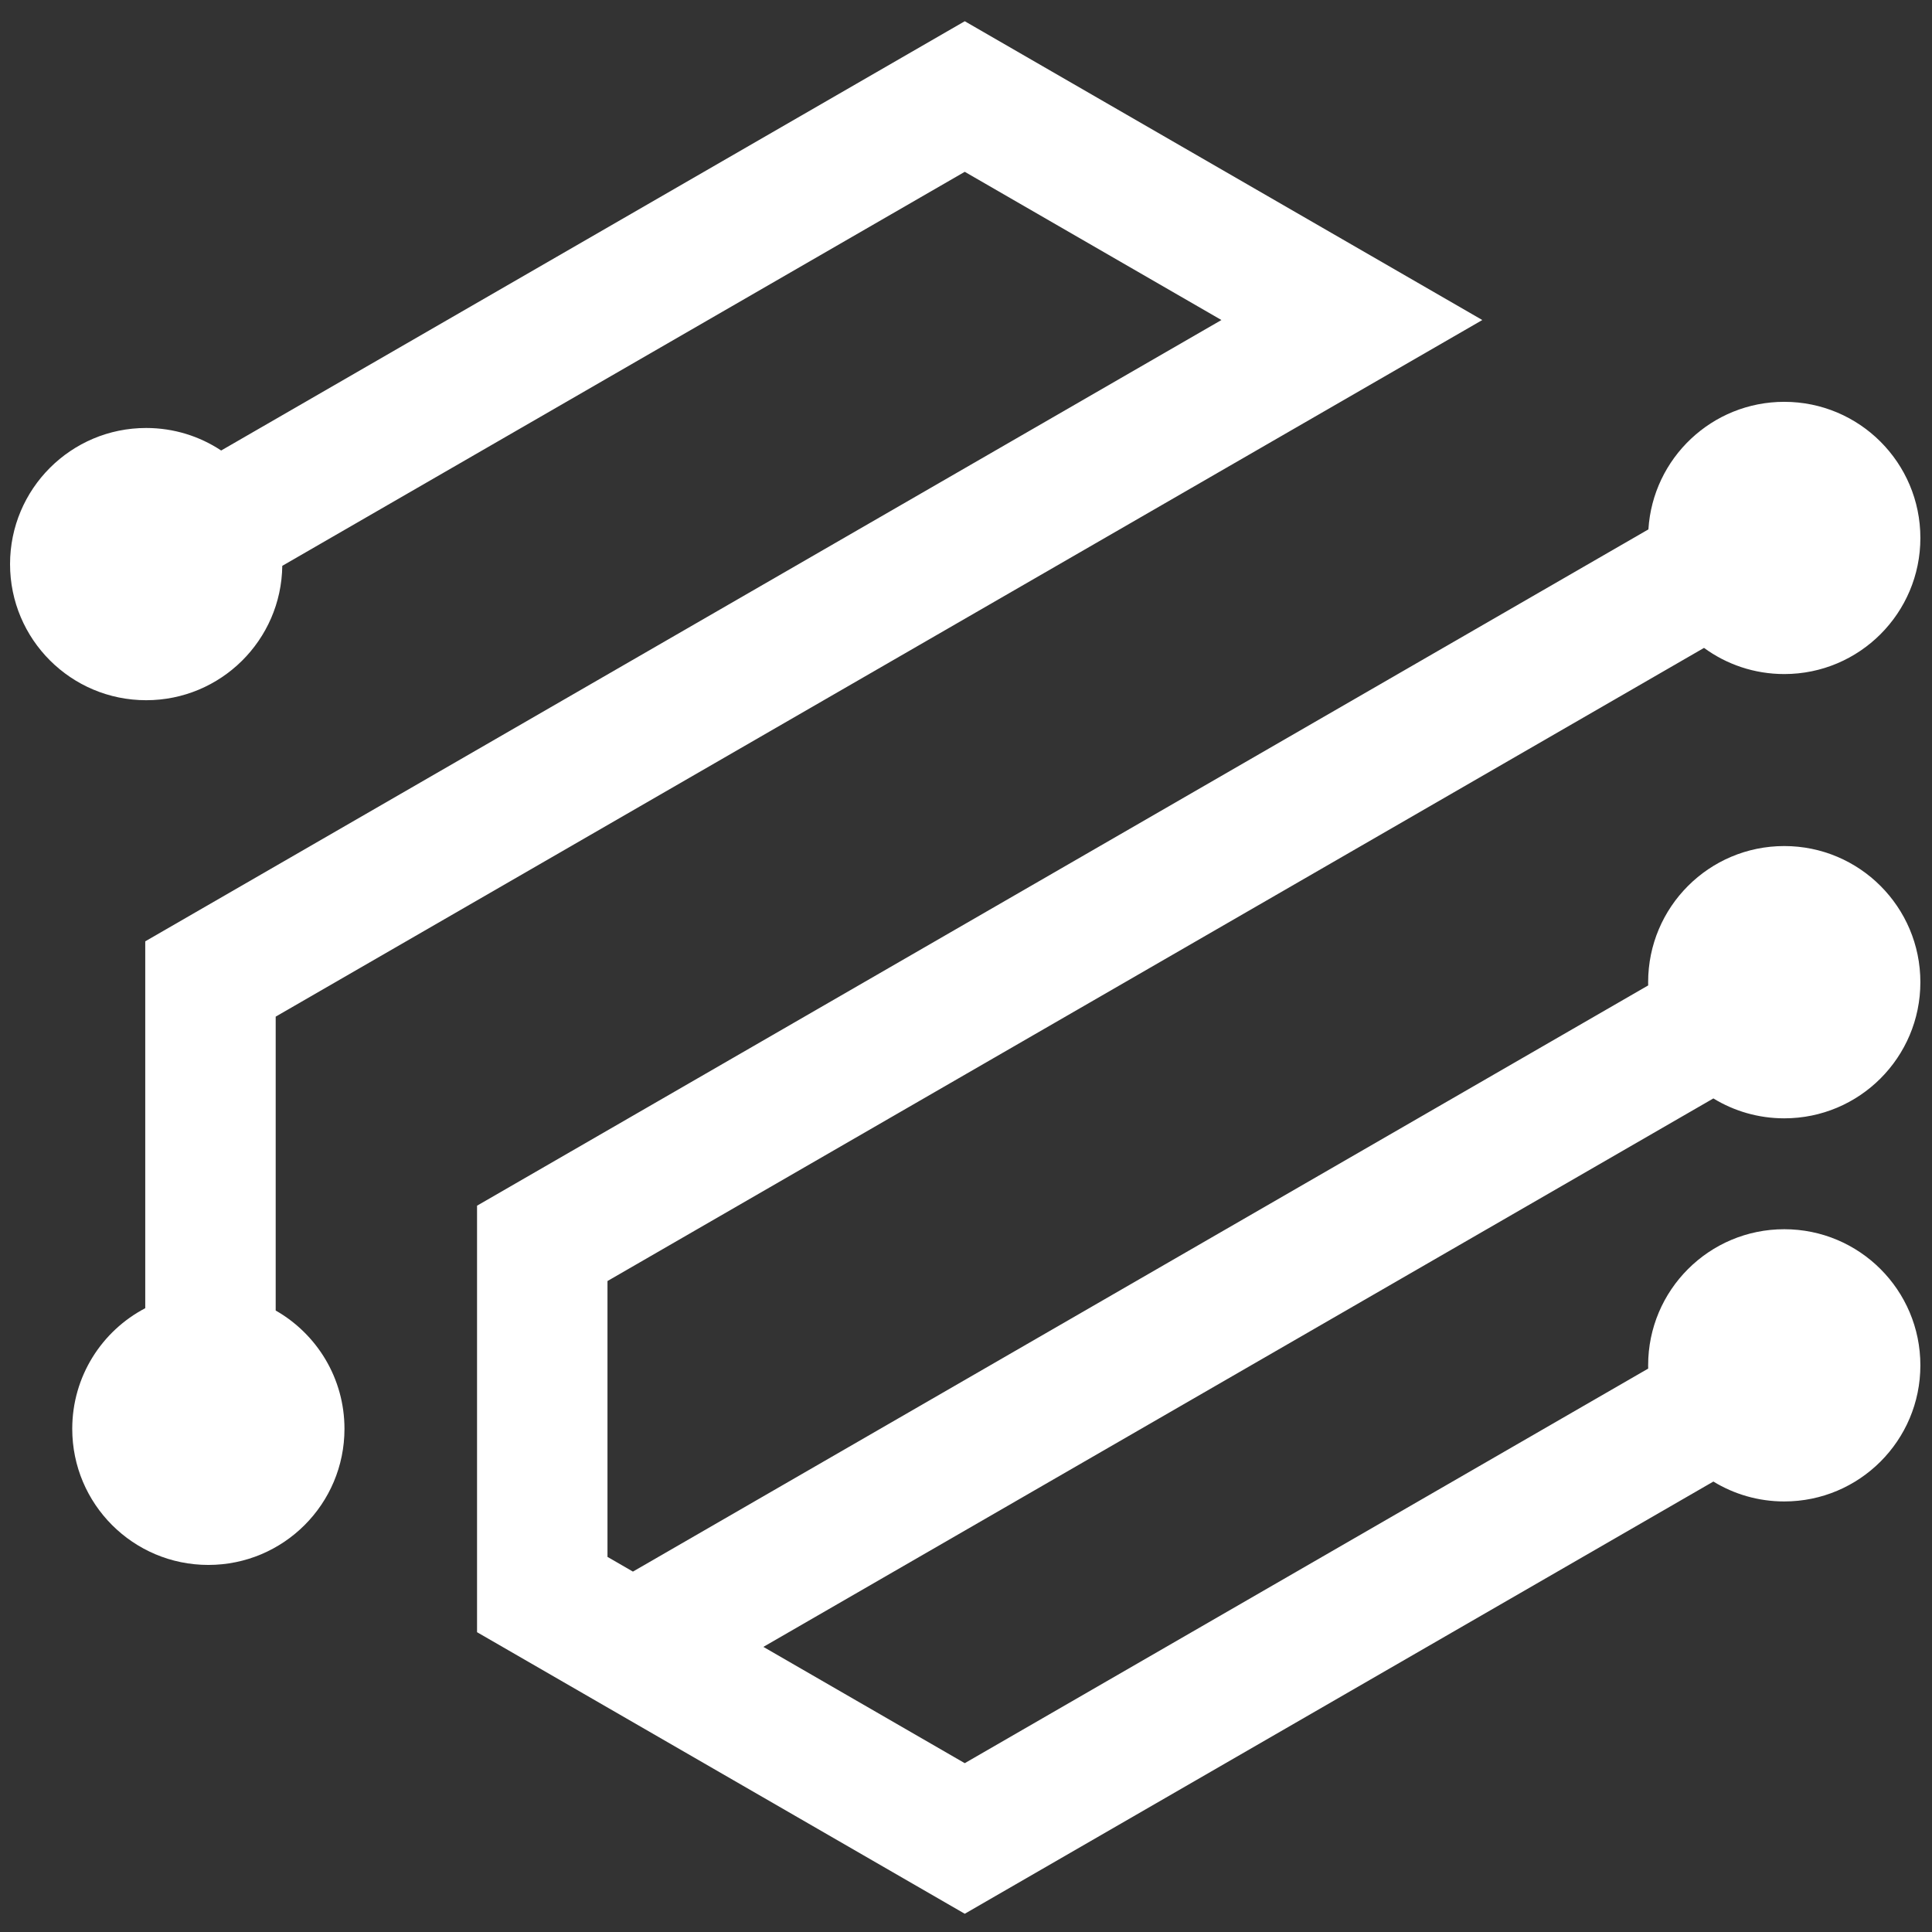
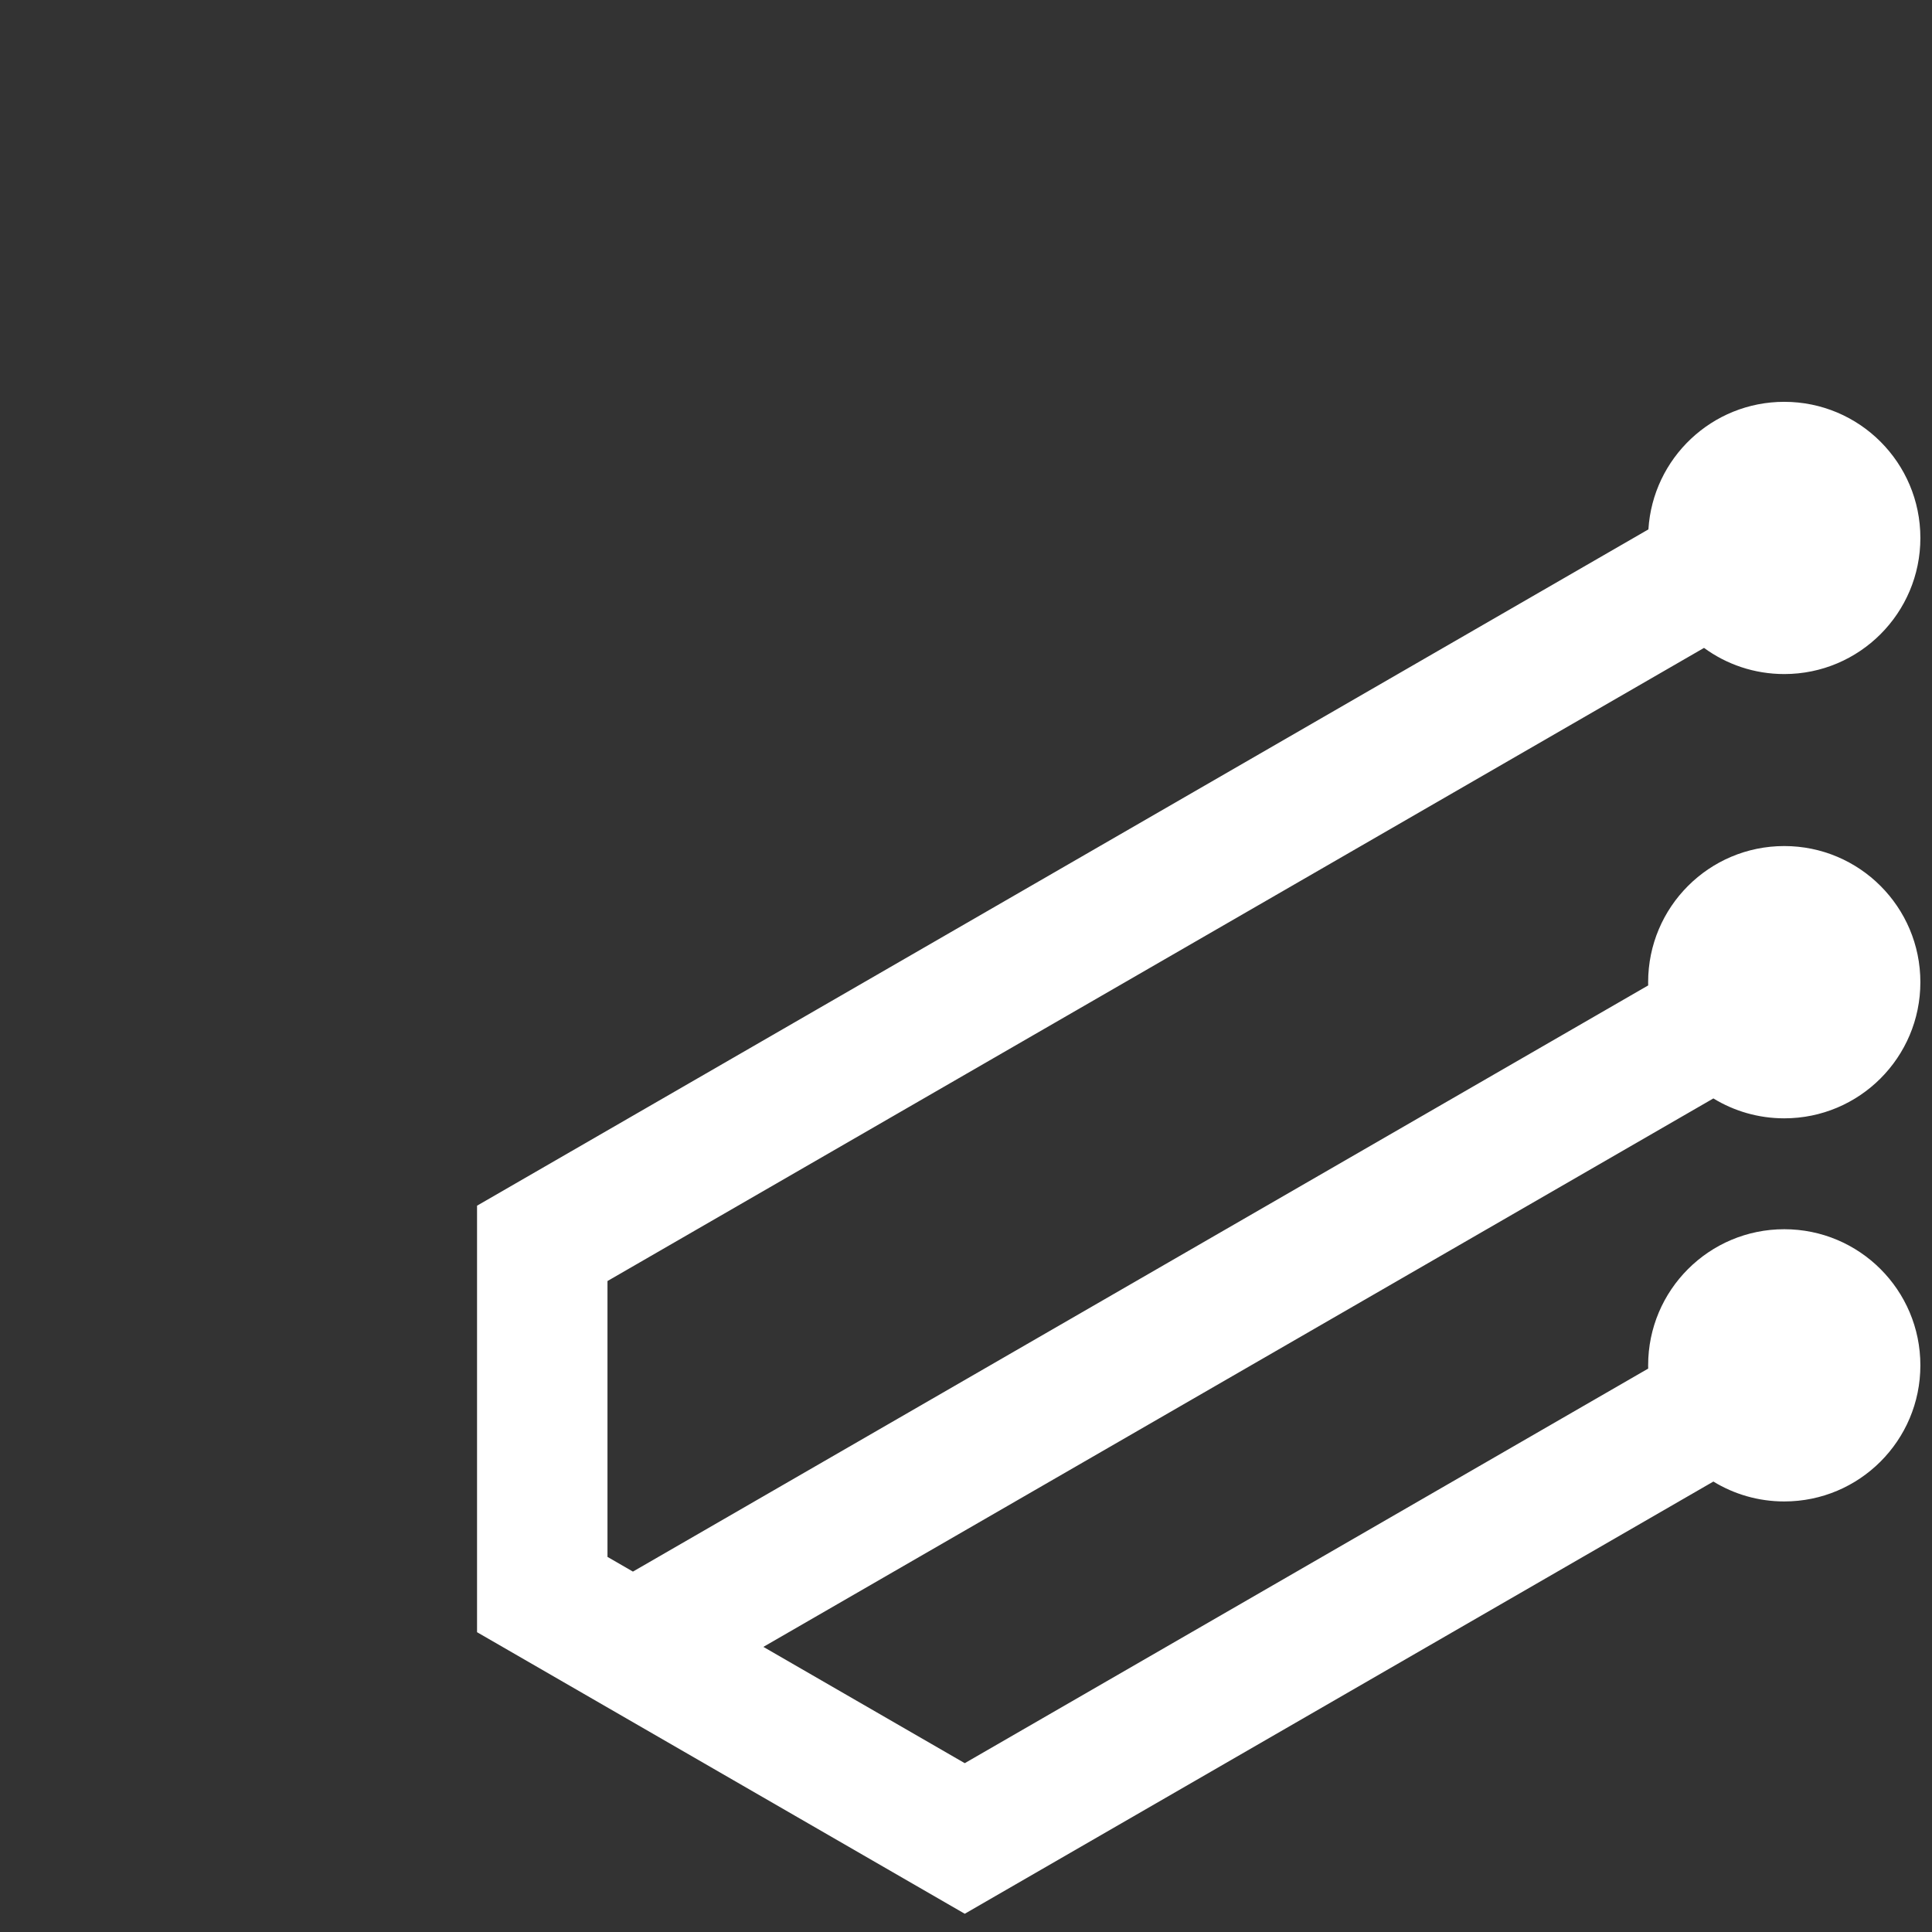
<svg xmlns="http://www.w3.org/2000/svg" xmlns:ns1="http://sodipodi.sourceforge.net/DTD/sodipodi-0.dtd" xmlns:ns2="http://www.inkscape.org/namespaces/inkscape" version="1.1" id="svg2" width="51" height="51" viewBox="0 0 51 51" ns1:docname="pfau-logo.svg" ns2:version="1.3 (0e150ed6c4, 2023-07-21)" ns2:export-filename="pfau-logo.png" ns2:export-xdpi="963.76471" ns2:export-ydpi="963.76471">
  <rect x="0" y="0" width="51" height="51" fill="#333333" stroke="none" />
  <defs id="defs6" />
  <ns1:namedview id="namedview4" pagecolor="#ffffff" bordercolor="#000000" borderopacity="0.25" ns2:showpageshadow="2" ns2:pageopacity="0.0" ns2:pagecheckerboard="0" ns2:deskcolor="#d1d1d1" showgrid="false" ns2:zoom="5.08125" ns2:cx="9.4464945" ns2:cy="61.303813" ns2:window-width="1920" ns2:window-height="1009" ns2:window-x="-8" ns2:window-y="-8" ns2:window-maximized="1" ns2:current-layer="g10" />
  <g id="g8" ns2:groupmode="layer" ns2:label="ink_ext_XXXXXX" transform="matrix(1.333,0,0,-1.333,-58.792,184.985)">
    <g id="g10" transform="scale(0.1)">
      <g id="g1" transform="translate(2.098,-3.86)">
-         <path d="m 467.715,1132.53 c -8.598,-4.5 -14.457,-13.51 -14.457,-23.89 0,-14.89 12.066,-26.95 26.953,-26.95 14.887,0 26.957,12.06 26.957,26.95 0,10.04 -5.484,18.79 -13.621,23.43 v 58.2 l 238.949,137.95 -102.492,59.17 -147.254,-85.01 c -4.258,2.82 -9.363,4.46 -14.855,4.46 -14.887,0 -26.954,-12.07 -26.954,-26.96 0,-14.89 12.067,-26.95 26.954,-26.95 14.773,0 26.769,11.88 26.957,26.61 l 135.152,78.03 50.828,-29.35 -213.117,-123.04 v -72.65" style="fill:#ffffff;fill-opacity:1;fill-rule:evenodd;stroke:none" id="path12" />
        <path d="m 792.293,1258.11 c 14.887,0 26.953,12.07 26.953,26.95 0,14.89 -12.066,26.96 -26.953,26.96 -14.32,0 -26.031,-11.16 -26.906,-25.26 L 533.422,1152.83 v -84.46 l 96.582,-55.76 148.25,85.59 c 4.09,-2.5 8.894,-3.94 14.039,-3.94 14.887,0 26.953,12.07 26.953,26.96 0,14.89 -12.066,26.95 -26.953,26.95 -14.887,0 -26.957,-12.06 -26.957,-26.95 0,-0.22 0,-0.43 0.008,-0.65 l -135.34,-78.14 -39.879,23.03 188.129,108.61 c 4.09,-2.5 8.894,-3.94 14.039,-3.94 14.887,0 26.953,12.07 26.953,26.96 0,14.89 -12.066,26.96 -26.953,26.96 -14.887,0 -26.957,-12.07 -26.957,-26.96 0,-0.22 0,-0.43 0.008,-0.64 l -201.051,-116.08 -5.039,2.91 v 54.63 l 217.148,125.38 c 4.453,-3.26 9.95,-5.18 15.891,-5.18" style="fill:#ffffff;fill-opacity:1;fill-rule:evenodd;stroke:none" id="path14" />
      </g>
    </g>
  </g>
</svg>